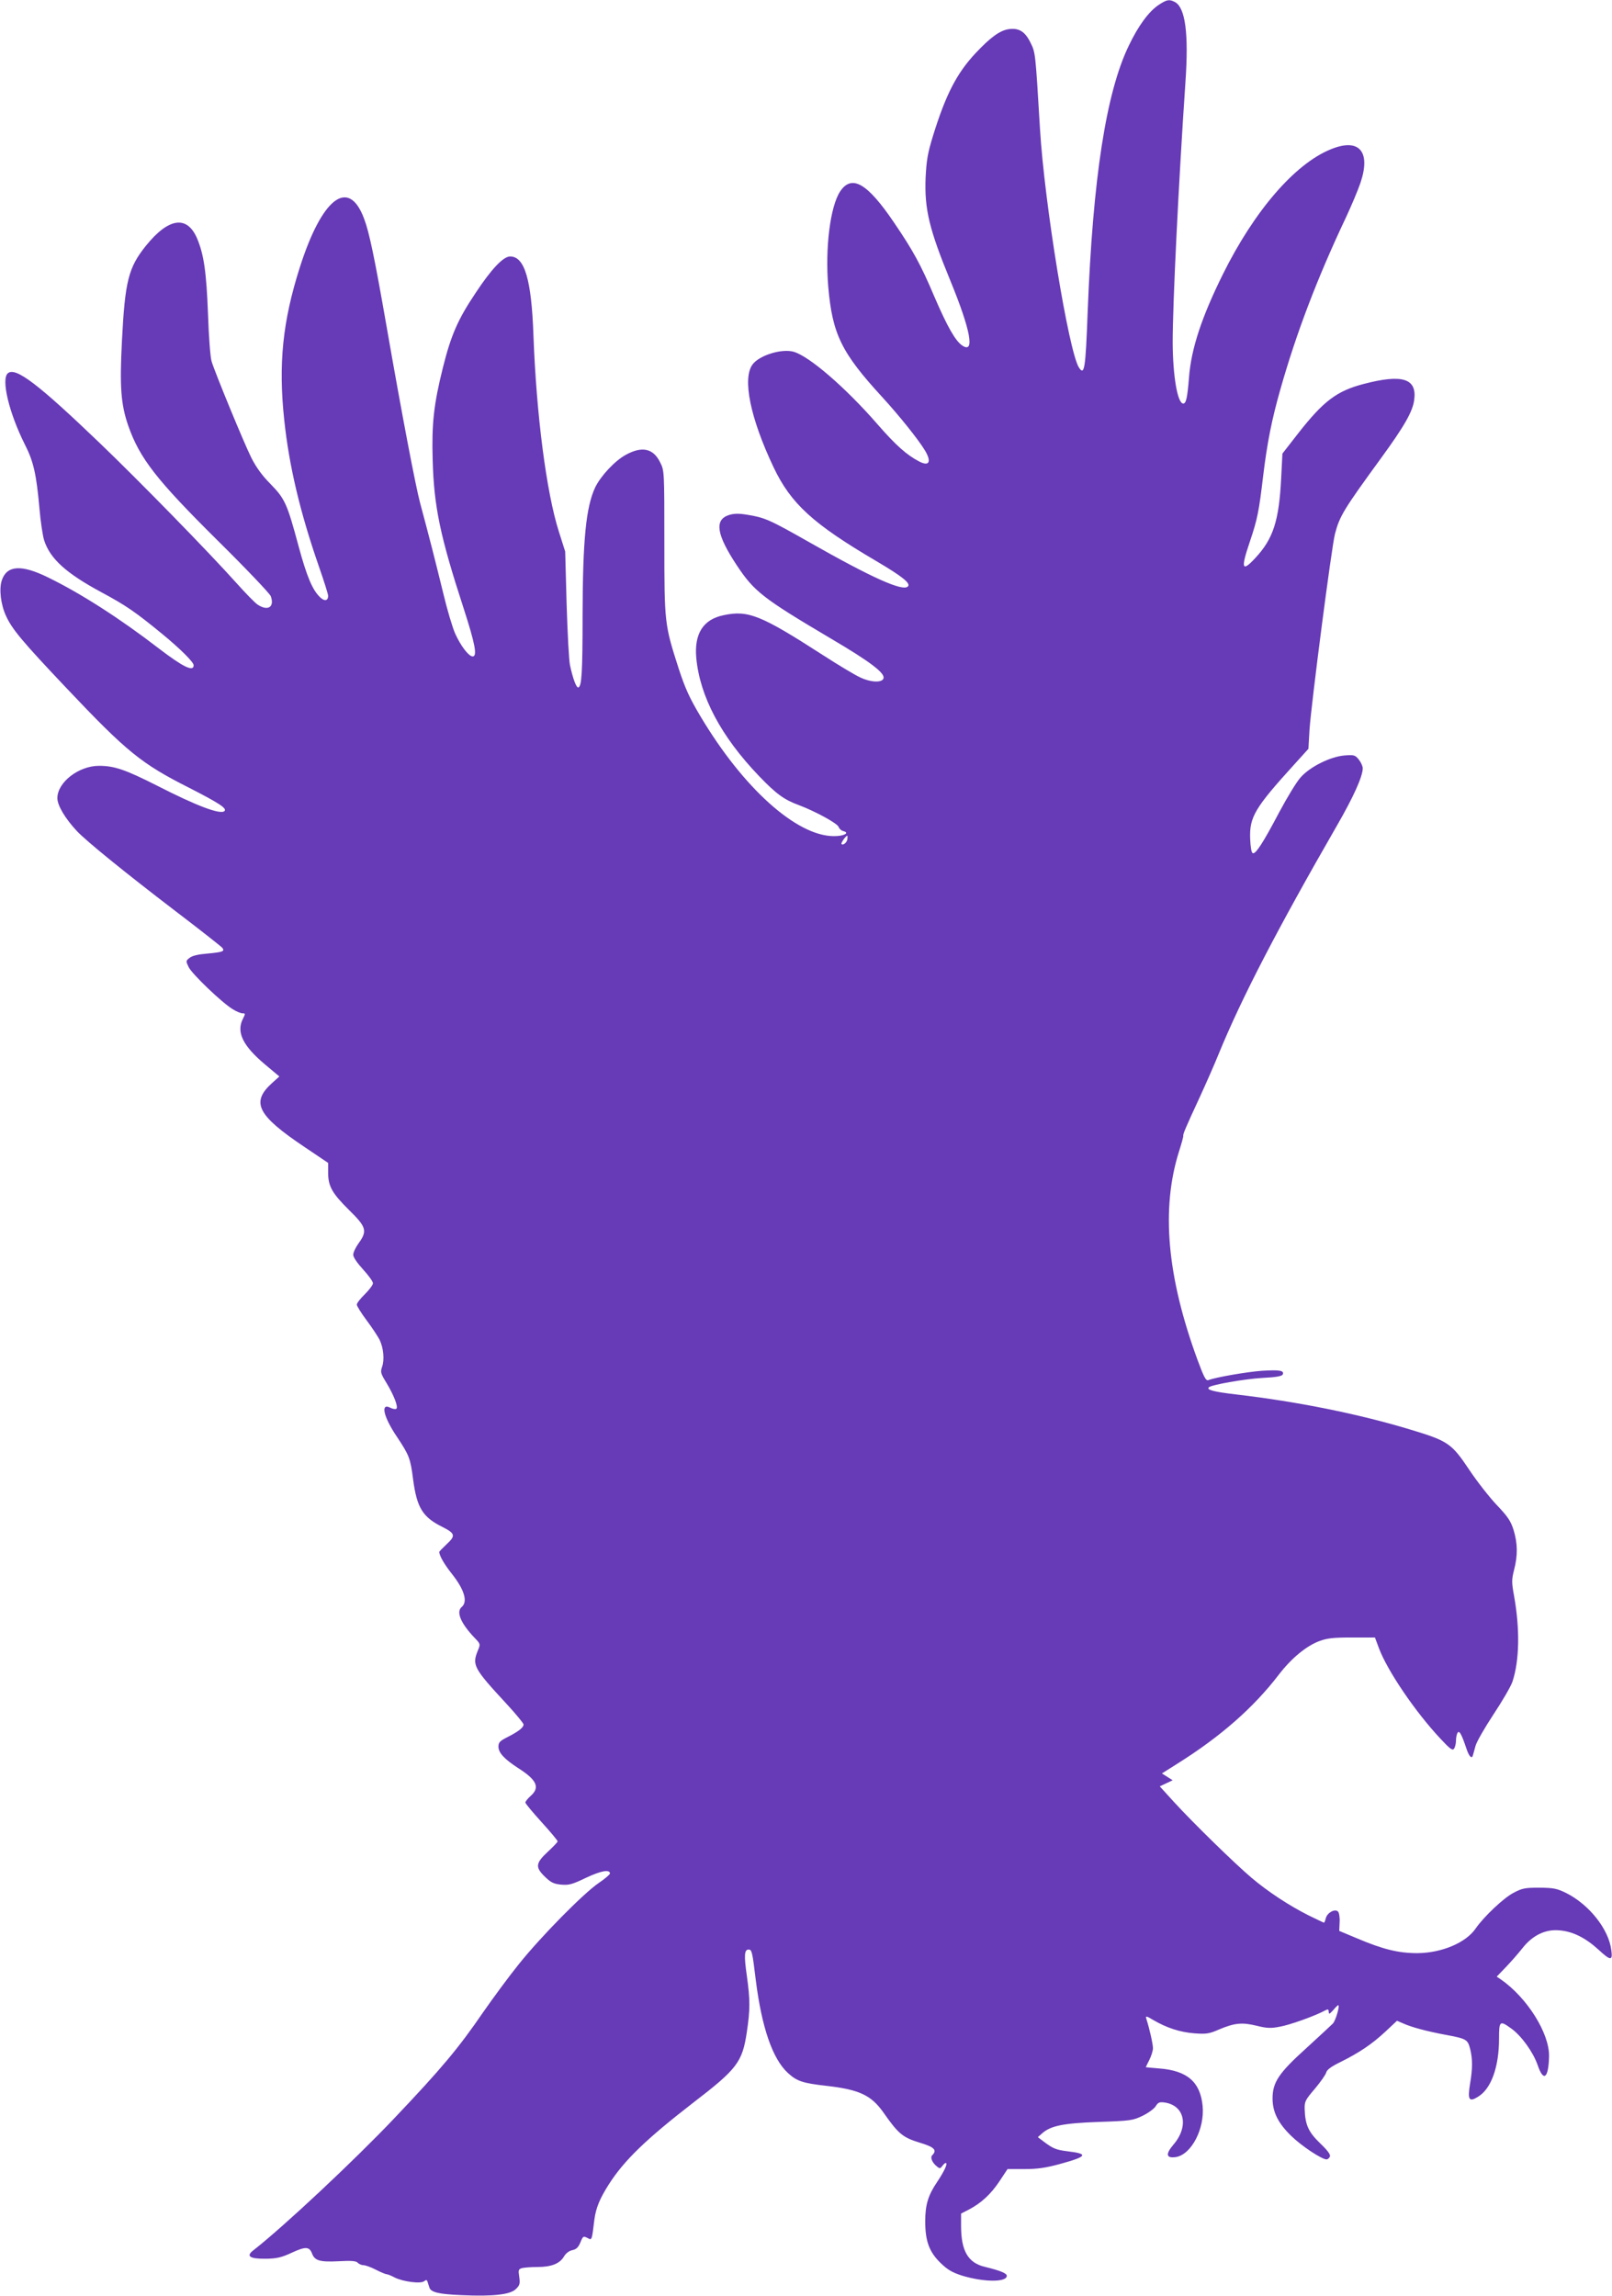
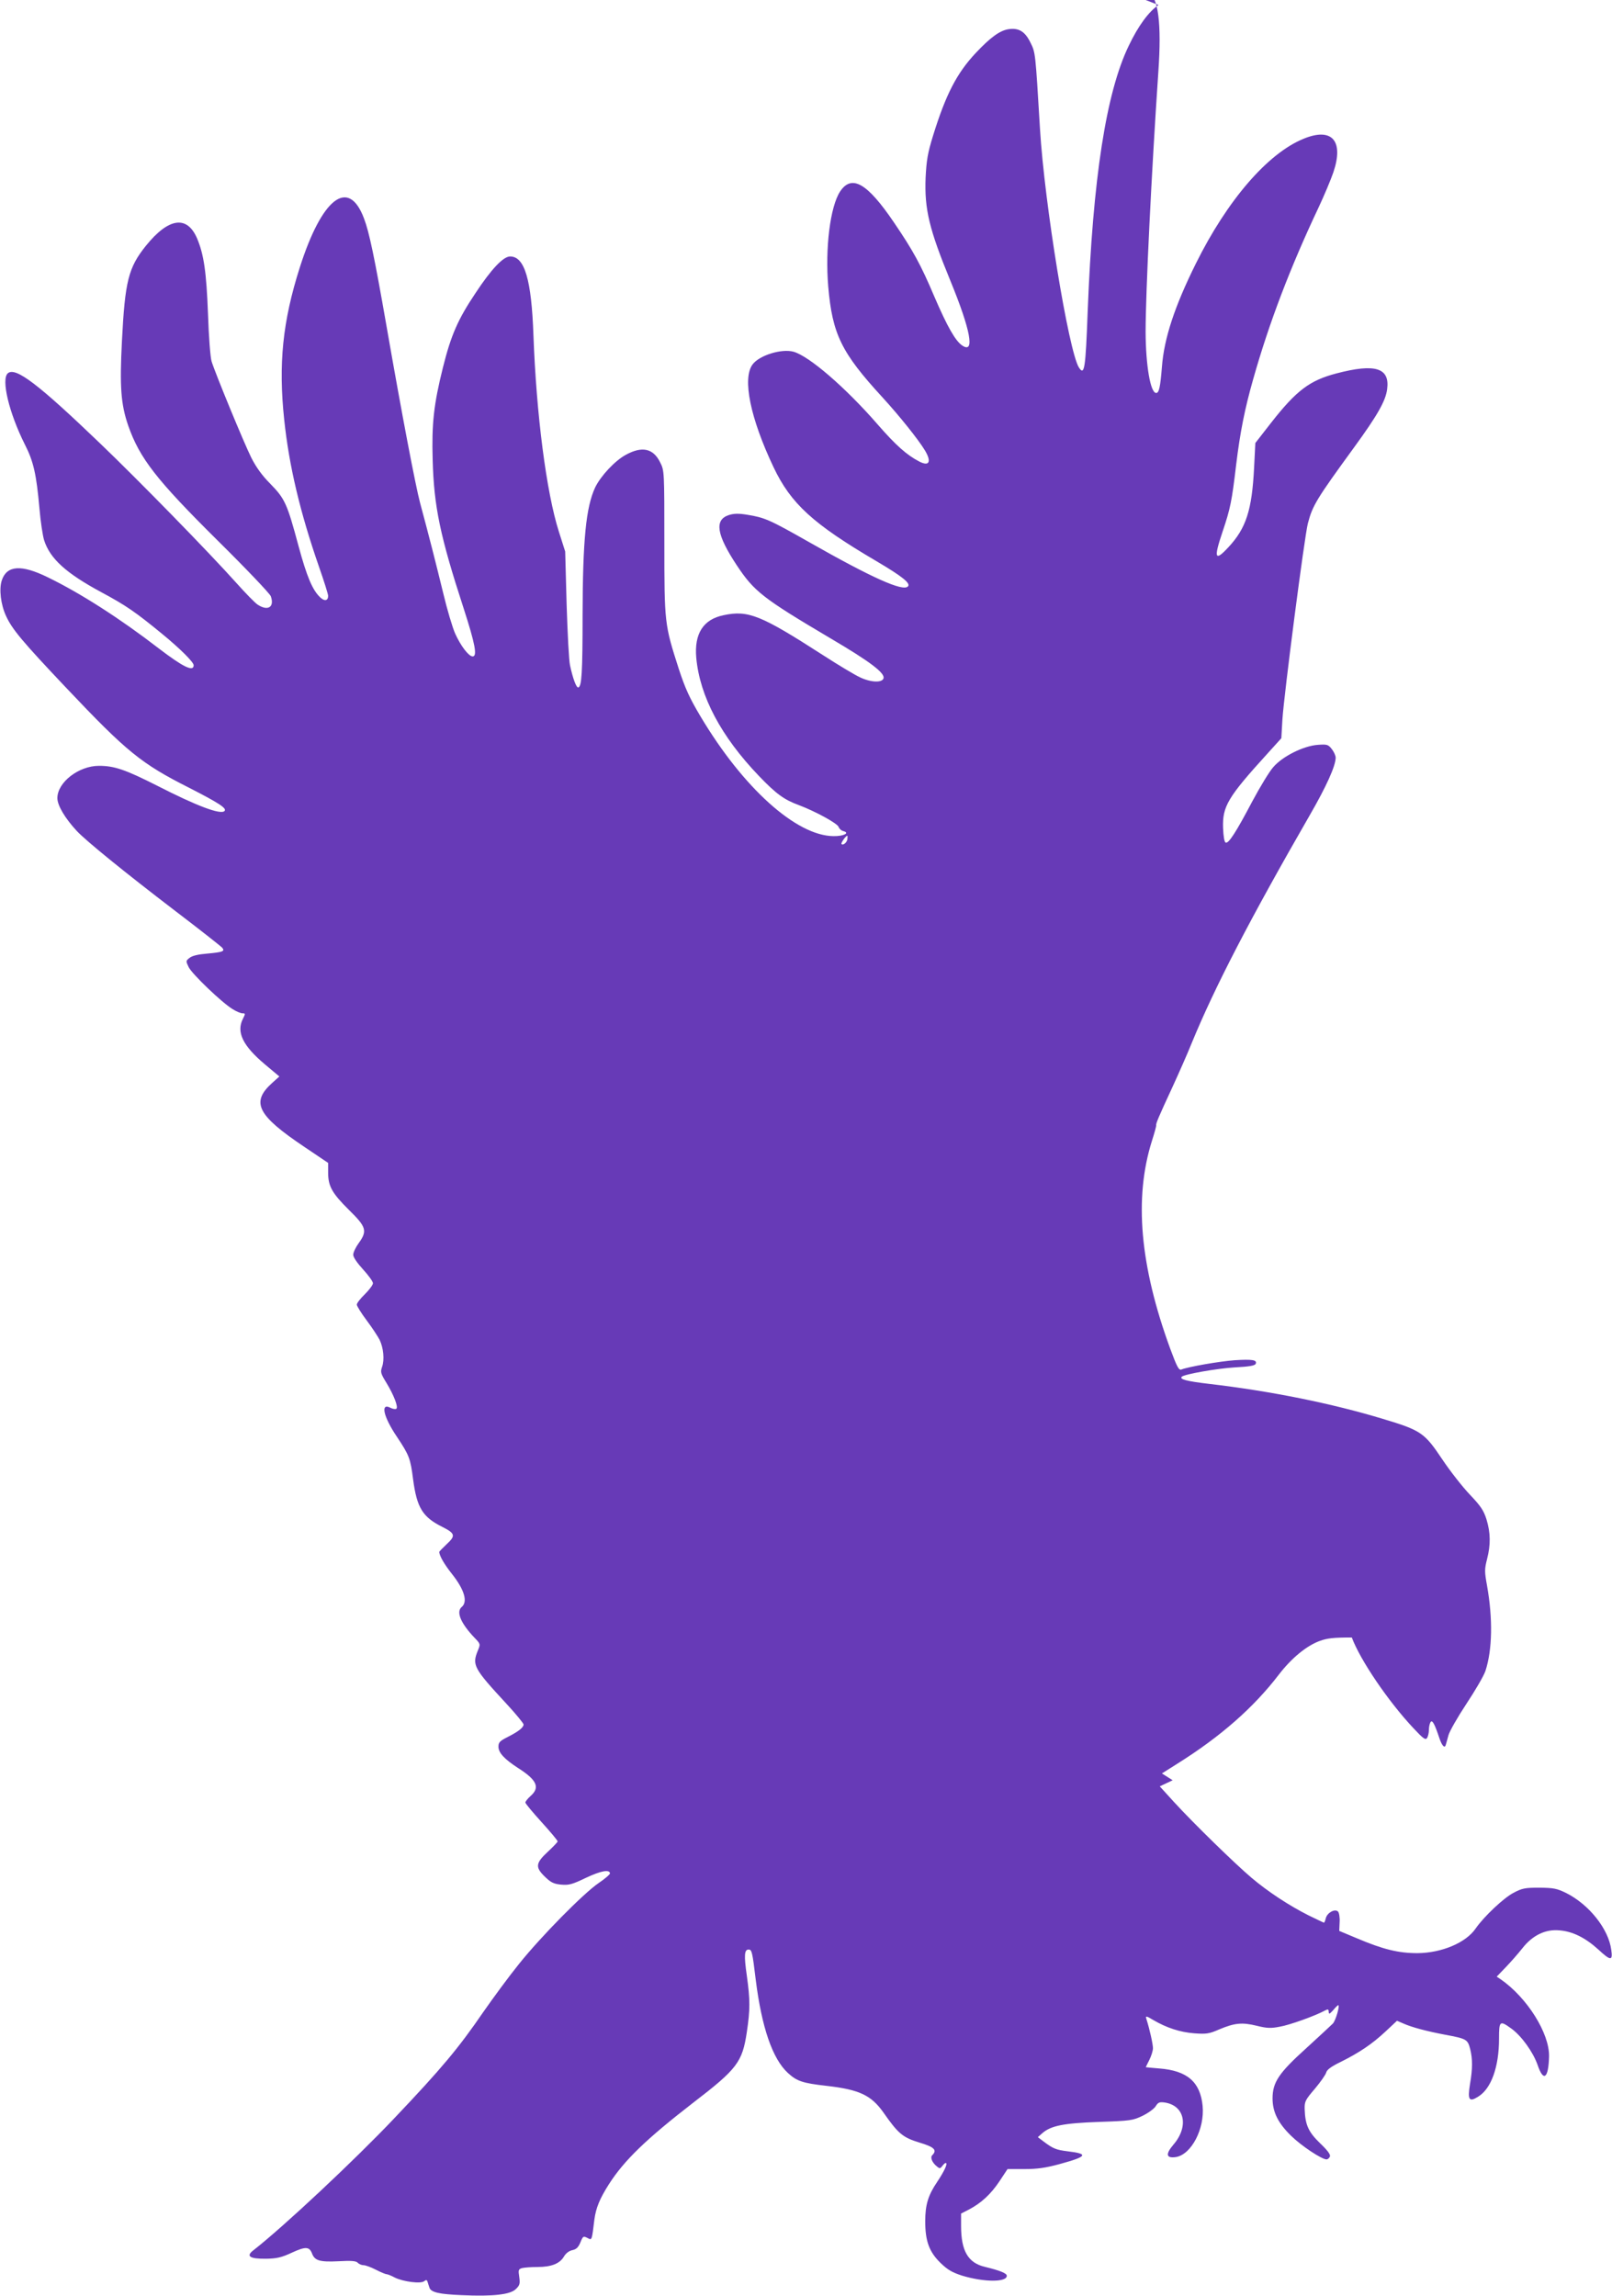
<svg xmlns="http://www.w3.org/2000/svg" version="1.0" width="899pt" height="1280pt" viewBox="0 0 899 1280" preserveAspectRatio="xMidYMid meet">
  <g transform="translate(0,1280) scale(0.1,-0.1)" fill="#673ab7" stroke="none">
-     <path d="M6461 12772 c-55 -37 -113 -116 -166 -227 -126 -261 -200 -736 -229 -1480 -12 -323 -18 -362 -49 -314 -57 90 -192 914 -217 1329 -26 433 -25 426 -54 484 -30 61 -65 82 -123 73 -48 -8 -100 -46 -181 -132 -106 -113 -167 -231 -238 -460 -31 -100 -37 -139 -42 -236 -7 -175 20 -287 138 -574 113 -275 138 -409 67 -362 -38 25 -83 103 -157 275 -75 177 -118 255 -224 411 -149 220 -236 271 -301 173 -55 -84 -84 -315 -66 -530 23 -265 73 -368 302 -617 96 -105 200 -235 237 -296 38 -63 25 -91 -30 -63 -70 36 -131 90 -233 207 -179 206 -383 382 -470 406 -67 18 -190 -20 -228 -71 -58 -78 -13 -299 117 -573 97 -204 220 -316 574 -524 144 -85 193 -124 175 -141 -28 -29 -200 48 -552 248 -220 125 -246 136 -344 152 -49 8 -75 7 -103 -2 -81 -27 -68 -109 45 -280 97 -146 144 -183 524 -408 221 -130 305 -194 294 -223 -9 -25 -72 -22 -132 7 -28 13 -120 68 -205 123 -346 223 -417 252 -554 223 -114 -23 -165 -103 -153 -238 20 -215 138 -438 350 -659 96 -100 140 -132 222 -162 93 -35 217 -103 222 -122 3 -9 14 -20 26 -23 39 -10 2 -29 -55 -28 -207 2 -503 268 -741 667 -62 104 -86 157 -122 267 -79 246 -80 252 -80 703 0 395 0 401 -23 446 -38 79 -101 93 -192 43 -61 -33 -140 -118 -171 -182 -51 -110 -69 -290 -70 -711 0 -323 -5 -400 -24 -404 -11 -2 -30 49 -46 123 -6 25 -14 178 -19 340 l-8 295 -35 110 c-70 219 -126 656 -142 1095 -11 311 -49 440 -130 440 -38 0 -104 -69 -193 -204 -98 -146 -137 -235 -182 -416 -51 -204 -63 -313 -57 -515 7 -259 41 -423 173 -828 64 -198 77 -267 50 -267 -22 0 -66 58 -97 126 -15 33 -46 137 -68 230 -40 164 -78 314 -128 499 -26 98 -100 485 -188 990 -67 384 -96 521 -125 597 -86 229 -234 116 -358 -273 -96 -301 -120 -539 -87 -849 27 -257 88 -515 194 -820 28 -80 51 -153 51 -162 0 -28 -20 -32 -44 -9 -43 40 -75 116 -121 286 -64 238 -76 264 -157 347 -47 47 -81 95 -107 147 -40 80 -200 468 -221 536 -7 22 -16 141 -20 265 -9 234 -23 331 -61 421 -56 130 -159 115 -285 -41 -98 -122 -117 -197 -134 -532 -13 -255 -6 -352 35 -471 64 -183 158 -303 501 -643 156 -154 288 -293 294 -308 22 -60 -15 -85 -72 -48 -15 9 -69 65 -121 123 -155 173 -543 570 -760 778 -344 330 -470 426 -513 390 -39 -32 6 -221 95 -398 48 -94 64 -165 81 -356 6 -71 18 -151 26 -177 33 -103 122 -184 321 -291 134 -72 187 -108 338 -232 100 -82 175 -157 175 -174 0 -39 -59 -10 -195 94 -214 165 -435 307 -618 396 -149 73 -229 67 -257 -17 -16 -48 -6 -135 24 -199 34 -74 90 -141 337 -402 336 -355 417 -421 685 -556 164 -84 211 -114 196 -129 -22 -22 -156 29 -375 141 -178 90 -239 111 -325 111 -113 0 -232 -92 -232 -180 0 -41 43 -113 109 -184 54 -57 267 -230 547 -444 138 -105 256 -198 263 -206 17 -20 4 -25 -84 -33 -50 -4 -84 -12 -98 -24 -21 -16 -21 -18 -5 -51 18 -38 187 -200 246 -235 20 -13 45 -23 55 -23 16 0 16 -2 2 -30 -38 -74 -2 -150 123 -255 l80 -67 -40 -36 c-120 -108 -84 -180 180 -357 l132 -89 0 -54 c0 -76 22 -115 117 -209 96 -94 103 -116 53 -185 -16 -22 -30 -51 -30 -64 0 -14 22 -46 55 -82 30 -33 55 -67 55 -77 0 -9 -20 -36 -45 -61 -25 -24 -45 -50 -45 -58 0 -8 25 -48 55 -88 30 -40 62 -89 72 -108 22 -46 28 -111 14 -151 -10 -29 -8 -37 24 -89 42 -69 68 -137 55 -145 -5 -3 -19 -1 -31 5 -59 32 -42 -48 36 -163 67 -101 74 -118 89 -236 21 -158 53 -210 164 -265 71 -36 74 -49 23 -96 -22 -21 -41 -40 -41 -43 0 -21 28 -69 70 -122 70 -88 90 -156 55 -185 -32 -27 -6 -90 71 -171 34 -35 34 -36 19 -72 -33 -81 -24 -98 159 -296 53 -57 96 -110 96 -116 0 -17 -28 -39 -87 -69 -45 -23 -53 -30 -53 -55 0 -34 33 -69 108 -118 106 -67 125 -109 72 -156 -17 -15 -30 -32 -30 -37 0 -6 41 -55 90 -109 50 -55 90 -103 90 -108 0 -4 -25 -30 -55 -58 -68 -63 -71 -86 -16 -139 33 -32 49 -40 90 -44 44 -4 62 1 139 38 83 39 131 48 134 25 1 -5 -27 -30 -63 -54 -85 -58 -321 -297 -445 -452 -55 -68 -144 -189 -199 -268 -138 -201 -230 -312 -499 -595 -218 -230 -616 -603 -783 -733 -43 -33 -20 -48 71 -47 60 1 86 7 144 34 76 35 97 34 112 -4 15 -41 44 -49 147 -44 72 4 98 2 108 -8 7 -8 22 -14 33 -14 10 0 41 -11 68 -25 27 -14 54 -25 59 -25 6 0 27 -8 47 -19 47 -23 145 -36 164 -20 11 9 15 8 19 -5 3 -9 7 -23 10 -31 8 -26 55 -37 180 -42 175 -8 271 3 302 34 22 21 24 30 19 67 -6 39 -5 44 16 50 13 3 51 6 86 6 77 0 124 19 147 58 11 19 29 32 47 36 21 4 33 15 44 41 16 39 17 39 44 25 21 -11 21 -11 35 105 9 66 30 116 80 195 86 135 210 254 471 456 245 188 274 226 299 393 19 127 19 180 0 316 -16 112 -14 145 10 145 18 0 21 -12 40 -170 33 -263 93 -439 179 -518 50 -46 82 -57 216 -72 183 -21 249 -52 318 -150 81 -116 107 -138 199 -166 84 -25 101 -42 72 -71 -12 -12 -1 -41 27 -63 14 -12 18 -12 29 3 7 9 15 17 19 17 14 0 -7 -45 -47 -105 -51 -75 -67 -129 -67 -220 0 -110 22 -170 84 -231 41 -40 66 -54 121 -72 122 -37 250 -38 250 -1 0 14 -37 29 -123 50 -93 22 -132 89 -132 227 l0 70 43 22 c69 36 123 86 171 158 l45 68 93 0 c72 0 117 6 198 28 154 42 163 57 45 71 -65 8 -82 15 -134 54 l-33 25 26 23 c48 41 118 55 316 62 175 6 188 8 242 34 31 15 64 39 73 53 14 23 22 25 52 21 111 -18 134 -134 47 -235 -45 -53 -41 -77 14 -69 86 14 161 157 149 285 -13 134 -86 197 -242 209 -41 3 -75 7 -75 7 0 1 9 19 20 41 11 22 20 51 20 65 0 22 -18 105 -37 164 -5 17 -1 17 39 -7 75 -44 150 -68 228 -74 67 -5 83 -3 140 22 86 36 127 40 209 20 56 -14 79 -15 129 -5 54 9 199 61 253 91 15 8 19 6 19 -8 1 -15 5 -13 25 9 13 16 26 28 28 28 11 0 -13 -83 -29 -102 -11 -11 -78 -73 -149 -138 -153 -138 -188 -190 -188 -280 0 -76 31 -138 104 -209 56 -55 170 -131 197 -131 7 0 15 7 19 16 4 11 -13 34 -55 74 -65 63 -83 102 -86 191 -1 42 4 51 57 113 31 37 60 78 63 90 4 16 28 34 82 60 104 52 174 99 250 170 l63 59 37 -16 c48 -21 127 -42 232 -62 119 -22 125 -26 139 -79 14 -57 14 -109 -1 -197 -14 -88 -5 -101 46 -69 72 44 116 165 116 323 0 100 4 103 68 57 57 -41 121 -130 147 -203 33 -98 61 -76 64 48 2 129 -122 326 -268 428 l-24 16 51 53 c28 29 69 76 92 105 57 73 130 108 208 100 73 -6 143 -41 215 -106 70 -65 82 -65 73 -3 -15 117 -124 253 -251 317 -53 26 -71 29 -150 30 -80 0 -96 -3 -145 -29 -55 -29 -164 -132 -210 -198 -54 -80 -190 -137 -325 -138 -106 0 -192 21 -338 83 l-98 41 2 48 c2 27 -3 54 -9 60 -17 17 -60 -6 -68 -37 -3 -14 -8 -25 -10 -25 -3 0 -41 19 -87 41 -109 55 -226 132 -317 209 -90 76 -321 301 -432 422 l-80 88 36 17 36 17 -30 19 -30 19 87 55 c241 151 425 313 565 496 70 91 152 159 226 187 43 16 77 20 181 20 l129 0 22 -59 c47 -126 203 -356 344 -506 53 -57 67 -67 75 -55 6 8 11 29 11 45 0 17 4 36 9 44 10 15 23 -10 50 -91 14 -41 29 -57 35 -36 2 7 9 31 15 54 6 22 51 101 100 175 49 74 97 156 106 183 39 118 42 292 9 477 -14 77 -14 91 0 146 21 81 20 148 -3 223 -16 50 -32 74 -93 138 -40 42 -110 131 -154 197 -99 148 -118 161 -331 225 -284 86 -625 155 -968 195 -128 15 -168 26 -153 40 14 14 196 46 295 52 82 4 113 10 117 20 9 22 -19 26 -117 20 -83 -6 -257 -36 -298 -52 -14 -5 -25 17 -62 117 -169 462 -202 839 -102 1157 14 44 25 83 24 88 -2 9 10 39 93 218 33 72 81 180 105 240 129 314 328 697 658 1270 93 161 144 274 145 321 0 12 -10 34 -22 49 -20 25 -26 27 -79 23 -78 -6 -194 -63 -246 -123 -22 -24 -74 -110 -118 -192 -90 -171 -132 -236 -148 -230 -8 2 -13 34 -15 82 -4 120 26 171 249 416 l76 84 6 105 c9 140 123 1020 142 1093 26 100 49 137 258 424 129 177 176 259 184 324 16 119 -66 145 -283 88 -149 -39 -223 -95 -364 -275 l-88 -113 -7 -138 c-12 -236 -44 -337 -144 -444 -75 -81 -82 -61 -32 87 44 130 52 171 76 374 22 181 48 312 95 477 89 315 207 624 365 958 31 66 68 154 82 195 60 177 -8 253 -167 187 -200 -82 -425 -343 -600 -696 -118 -238 -177 -416 -189 -576 -9 -112 -16 -145 -32 -145 -32 0 -58 153 -59 340 0 219 33 892 71 1450 19 272 0 418 -59 449 -31 16 -45 14 -91 -17z m-1735 -4649 c-1 -19 -24 -39 -33 -29 -5 5 24 46 32 46 2 0 2 -8 1 -17z" />
+     <path d="M6461 12772 c-55 -37 -113 -116 -166 -227 -126 -261 -200 -736 -229 -1480 -12 -323 -18 -362 -49 -314 -57 90 -192 914 -217 1329 -26 433 -25 426 -54 484 -30 61 -65 82 -123 73 -48 -8 -100 -46 -181 -132 -106 -113 -167 -231 -238 -460 -31 -100 -37 -139 -42 -236 -7 -175 20 -287 138 -574 113 -275 138 -409 67 -362 -38 25 -83 103 -157 275 -75 177 -118 255 -224 411 -149 220 -236 271 -301 173 -55 -84 -84 -315 -66 -530 23 -265 73 -368 302 -617 96 -105 200 -235 237 -296 38 -63 25 -91 -30 -63 -70 36 -131 90 -233 207 -179 206 -383 382 -470 406 -67 18 -190 -20 -228 -71 -58 -78 -13 -299 117 -573 97 -204 220 -316 574 -524 144 -85 193 -124 175 -141 -28 -29 -200 48 -552 248 -220 125 -246 136 -344 152 -49 8 -75 7 -103 -2 -81 -27 -68 -109 45 -280 97 -146 144 -183 524 -408 221 -130 305 -194 294 -223 -9 -25 -72 -22 -132 7 -28 13 -120 68 -205 123 -346 223 -417 252 -554 223 -114 -23 -165 -103 -153 -238 20 -215 138 -438 350 -659 96 -100 140 -132 222 -162 93 -35 217 -103 222 -122 3 -9 14 -20 26 -23 39 -10 2 -29 -55 -28 -207 2 -503 268 -741 667 -62 104 -86 157 -122 267 -79 246 -80 252 -80 703 0 395 0 401 -23 446 -38 79 -101 93 -192 43 -61 -33 -140 -118 -171 -182 -51 -110 -69 -290 -70 -711 0 -323 -5 -400 -24 -404 -11 -2 -30 49 -46 123 -6 25 -14 178 -19 340 l-8 295 -35 110 c-70 219 -126 656 -142 1095 -11 311 -49 440 -130 440 -38 0 -104 -69 -193 -204 -98 -146 -137 -235 -182 -416 -51 -204 -63 -313 -57 -515 7 -259 41 -423 173 -828 64 -198 77 -267 50 -267 -22 0 -66 58 -97 126 -15 33 -46 137 -68 230 -40 164 -78 314 -128 499 -26 98 -100 485 -188 990 -67 384 -96 521 -125 597 -86 229 -234 116 -358 -273 -96 -301 -120 -539 -87 -849 27 -257 88 -515 194 -820 28 -80 51 -153 51 -162 0 -28 -20 -32 -44 -9 -43 40 -75 116 -121 286 -64 238 -76 264 -157 347 -47 47 -81 95 -107 147 -40 80 -200 468 -221 536 -7 22 -16 141 -20 265 -9 234 -23 331 -61 421 -56 130 -159 115 -285 -41 -98 -122 -117 -197 -134 -532 -13 -255 -6 -352 35 -471 64 -183 158 -303 501 -643 156 -154 288 -293 294 -308 22 -60 -15 -85 -72 -48 -15 9 -69 65 -121 123 -155 173 -543 570 -760 778 -344 330 -470 426 -513 390 -39 -32 6 -221 95 -398 48 -94 64 -165 81 -356 6 -71 18 -151 26 -177 33 -103 122 -184 321 -291 134 -72 187 -108 338 -232 100 -82 175 -157 175 -174 0 -39 -59 -10 -195 94 -214 165 -435 307 -618 396 -149 73 -229 67 -257 -17 -16 -48 -6 -135 24 -199 34 -74 90 -141 337 -402 336 -355 417 -421 685 -556 164 -84 211 -114 196 -129 -22 -22 -156 29 -375 141 -178 90 -239 111 -325 111 -113 0 -232 -92 -232 -180 0 -41 43 -113 109 -184 54 -57 267 -230 547 -444 138 -105 256 -198 263 -206 17 -20 4 -25 -84 -33 -50 -4 -84 -12 -98 -24 -21 -16 -21 -18 -5 -51 18 -38 187 -200 246 -235 20 -13 45 -23 55 -23 16 0 16 -2 2 -30 -38 -74 -2 -150 123 -255 l80 -67 -40 -36 c-120 -108 -84 -180 180 -357 l132 -89 0 -54 c0 -76 22 -115 117 -209 96 -94 103 -116 53 -185 -16 -22 -30 -51 -30 -64 0 -14 22 -46 55 -82 30 -33 55 -67 55 -77 0 -9 -20 -36 -45 -61 -25 -24 -45 -50 -45 -58 0 -8 25 -48 55 -88 30 -40 62 -89 72 -108 22 -46 28 -111 14 -151 -10 -29 -8 -37 24 -89 42 -69 68 -137 55 -145 -5 -3 -19 -1 -31 5 -59 32 -42 -48 36 -163 67 -101 74 -118 89 -236 21 -158 53 -210 164 -265 71 -36 74 -49 23 -96 -22 -21 -41 -40 -41 -43 0 -21 28 -69 70 -122 70 -88 90 -156 55 -185 -32 -27 -6 -90 71 -171 34 -35 34 -36 19 -72 -33 -81 -24 -98 159 -296 53 -57 96 -110 96 -116 0 -17 -28 -39 -87 -69 -45 -23 -53 -30 -53 -55 0 -34 33 -69 108 -118 106 -67 125 -109 72 -156 -17 -15 -30 -32 -30 -37 0 -6 41 -55 90 -109 50 -55 90 -103 90 -108 0 -4 -25 -30 -55 -58 -68 -63 -71 -86 -16 -139 33 -32 49 -40 90 -44 44 -4 62 1 139 38 83 39 131 48 134 25 1 -5 -27 -30 -63 -54 -85 -58 -321 -297 -445 -452 -55 -68 -144 -189 -199 -268 -138 -201 -230 -312 -499 -595 -218 -230 -616 -603 -783 -733 -43 -33 -20 -48 71 -47 60 1 86 7 144 34 76 35 97 34 112 -4 15 -41 44 -49 147 -44 72 4 98 2 108 -8 7 -8 22 -14 33 -14 10 0 41 -11 68 -25 27 -14 54 -25 59 -25 6 0 27 -8 47 -19 47 -23 145 -36 164 -20 11 9 15 8 19 -5 3 -9 7 -23 10 -31 8 -26 55 -37 180 -42 175 -8 271 3 302 34 22 21 24 30 19 67 -6 39 -5 44 16 50 13 3 51 6 86 6 77 0 124 19 147 58 11 19 29 32 47 36 21 4 33 15 44 41 16 39 17 39 44 25 21 -11 21 -11 35 105 9 66 30 116 80 195 86 135 210 254 471 456 245 188 274 226 299 393 19 127 19 180 0 316 -16 112 -14 145 10 145 18 0 21 -12 40 -170 33 -263 93 -439 179 -518 50 -46 82 -57 216 -72 183 -21 249 -52 318 -150 81 -116 107 -138 199 -166 84 -25 101 -42 72 -71 -12 -12 -1 -41 27 -63 14 -12 18 -12 29 3 7 9 15 17 19 17 14 0 -7 -45 -47 -105 -51 -75 -67 -129 -67 -220 0 -110 22 -170 84 -231 41 -40 66 -54 121 -72 122 -37 250 -38 250 -1 0 14 -37 29 -123 50 -93 22 -132 89 -132 227 l0 70 43 22 c69 36 123 86 171 158 l45 68 93 0 c72 0 117 6 198 28 154 42 163 57 45 71 -65 8 -82 15 -134 54 l-33 25 26 23 c48 41 118 55 316 62 175 6 188 8 242 34 31 15 64 39 73 53 14 23 22 25 52 21 111 -18 134 -134 47 -235 -45 -53 -41 -77 14 -69 86 14 161 157 149 285 -13 134 -86 197 -242 209 -41 3 -75 7 -75 7 0 1 9 19 20 41 11 22 20 51 20 65 0 22 -18 105 -37 164 -5 17 -1 17 39 -7 75 -44 150 -68 228 -74 67 -5 83 -3 140 22 86 36 127 40 209 20 56 -14 79 -15 129 -5 54 9 199 61 253 91 15 8 19 6 19 -8 1 -15 5 -13 25 9 13 16 26 28 28 28 11 0 -13 -83 -29 -102 -11 -11 -78 -73 -149 -138 -153 -138 -188 -190 -188 -280 0 -76 31 -138 104 -209 56 -55 170 -131 197 -131 7 0 15 7 19 16 4 11 -13 34 -55 74 -65 63 -83 102 -86 191 -1 42 4 51 57 113 31 37 60 78 63 90 4 16 28 34 82 60 104 52 174 99 250 170 l63 59 37 -16 c48 -21 127 -42 232 -62 119 -22 125 -26 139 -79 14 -57 14 -109 -1 -197 -14 -88 -5 -101 46 -69 72 44 116 165 116 323 0 100 4 103 68 57 57 -41 121 -130 147 -203 33 -98 61 -76 64 48 2 129 -122 326 -268 428 l-24 16 51 53 c28 29 69 76 92 105 57 73 130 108 208 100 73 -6 143 -41 215 -106 70 -65 82 -65 73 -3 -15 117 -124 253 -251 317 -53 26 -71 29 -150 30 -80 0 -96 -3 -145 -29 -55 -29 -164 -132 -210 -198 -54 -80 -190 -137 -325 -138 -106 0 -192 21 -338 83 l-98 41 2 48 c2 27 -3 54 -9 60 -17 17 -60 -6 -68 -37 -3 -14 -8 -25 -10 -25 -3 0 -41 19 -87 41 -109 55 -226 132 -317 209 -90 76 -321 301 -432 422 l-80 88 36 17 36 17 -30 19 -30 19 87 55 c241 151 425 313 565 496 70 91 152 159 226 187 43 16 77 20 181 20 c47 -126 203 -356 344 -506 53 -57 67 -67 75 -55 6 8 11 29 11 45 0 17 4 36 9 44 10 15 23 -10 50 -91 14 -41 29 -57 35 -36 2 7 9 31 15 54 6 22 51 101 100 175 49 74 97 156 106 183 39 118 42 292 9 477 -14 77 -14 91 0 146 21 81 20 148 -3 223 -16 50 -32 74 -93 138 -40 42 -110 131 -154 197 -99 148 -118 161 -331 225 -284 86 -625 155 -968 195 -128 15 -168 26 -153 40 14 14 196 46 295 52 82 4 113 10 117 20 9 22 -19 26 -117 20 -83 -6 -257 -36 -298 -52 -14 -5 -25 17 -62 117 -169 462 -202 839 -102 1157 14 44 25 83 24 88 -2 9 10 39 93 218 33 72 81 180 105 240 129 314 328 697 658 1270 93 161 144 274 145 321 0 12 -10 34 -22 49 -20 25 -26 27 -79 23 -78 -6 -194 -63 -246 -123 -22 -24 -74 -110 -118 -192 -90 -171 -132 -236 -148 -230 -8 2 -13 34 -15 82 -4 120 26 171 249 416 l76 84 6 105 c9 140 123 1020 142 1093 26 100 49 137 258 424 129 177 176 259 184 324 16 119 -66 145 -283 88 -149 -39 -223 -95 -364 -275 l-88 -113 -7 -138 c-12 -236 -44 -337 -144 -444 -75 -81 -82 -61 -32 87 44 130 52 171 76 374 22 181 48 312 95 477 89 315 207 624 365 958 31 66 68 154 82 195 60 177 -8 253 -167 187 -200 -82 -425 -343 -600 -696 -118 -238 -177 -416 -189 -576 -9 -112 -16 -145 -32 -145 -32 0 -58 153 -59 340 0 219 33 892 71 1450 19 272 0 418 -59 449 -31 16 -45 14 -91 -17z m-1735 -4649 c-1 -19 -24 -39 -33 -29 -5 5 24 46 32 46 2 0 2 -8 1 -17z" />
  </g>
</svg>